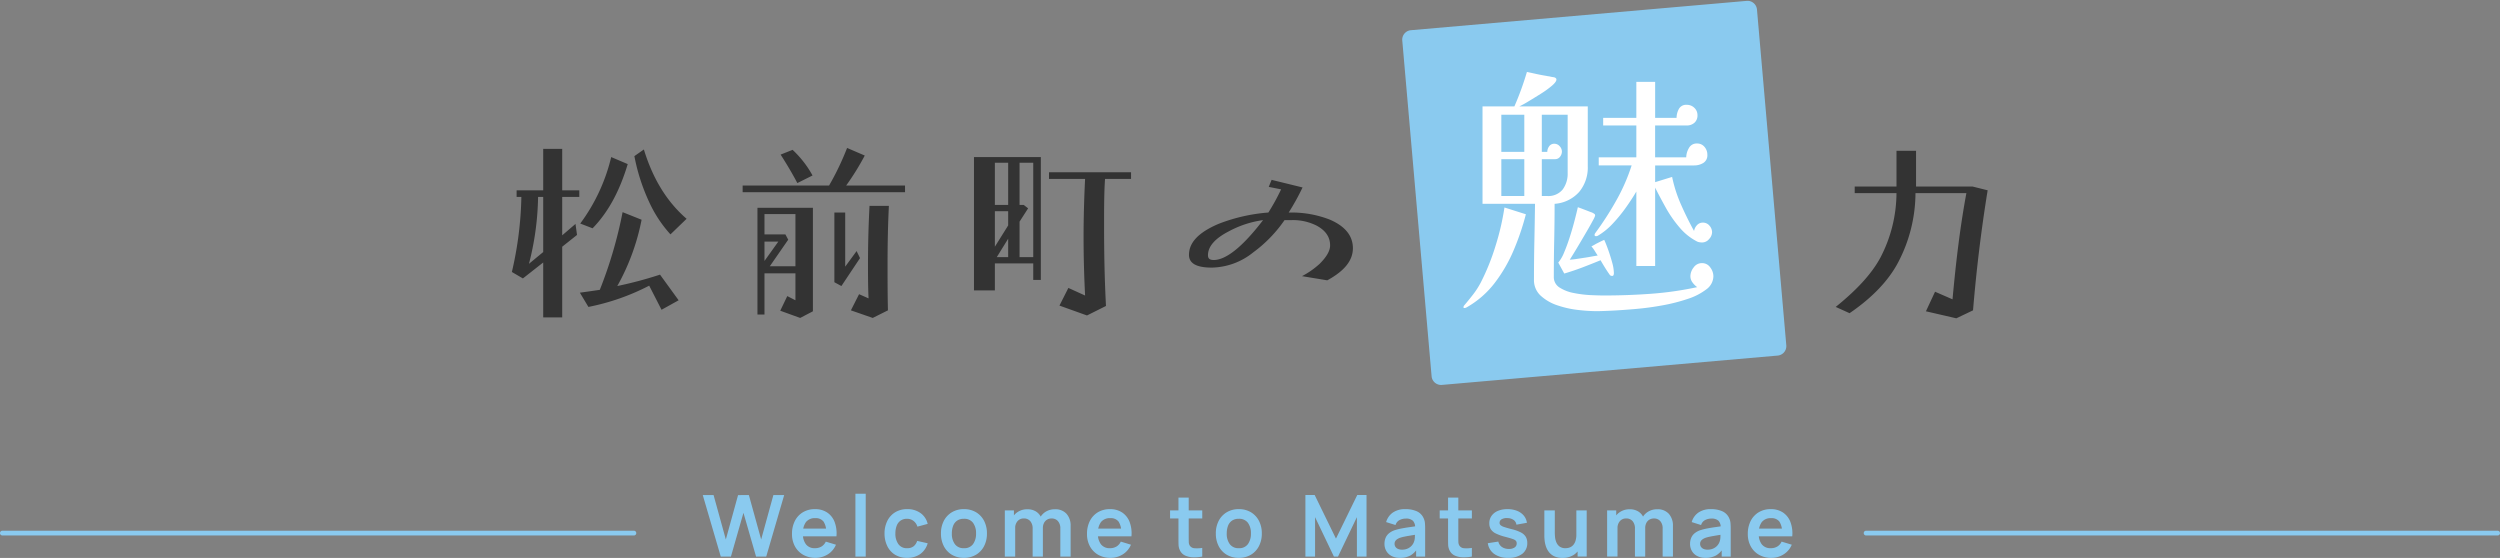
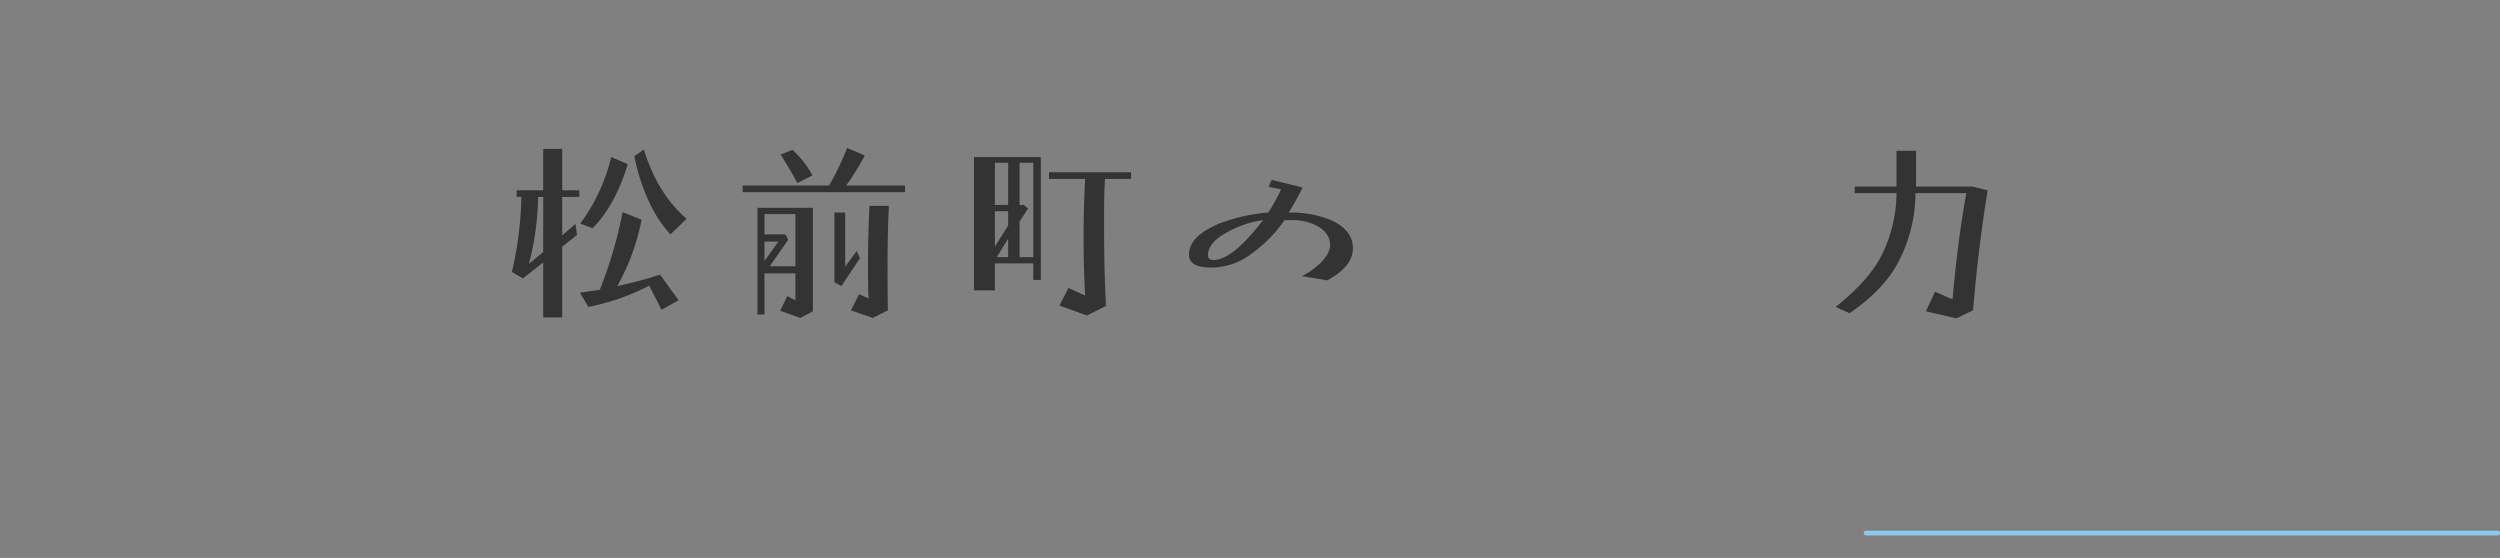
<svg xmlns="http://www.w3.org/2000/svg" width="526.5" height="117.494">
  <rect width="100%" height="100%" fill="#808080" stroke="none" />
-   <path d="M133.5 112.771H.5a.5.5 0 01-.5-.5.5.5 0 01.5-.5h133a.5.5 0 01.5.5.5.5 0 01-.5.5zM151.792 117.214L148 104.254h2.277l2.583 9.36 2.574-9.342 2.277-.018 2.589 9.36 2.574-9.36h2.277l-3.783 12.96h-2.142l-2.655-9.216-2.637 9.216zm19.962.27a5.125 5.125 0 01-2.592-.639 4.519 4.519 0 01-1.742-1.773 5.315 5.315 0 01-.625-2.61 5.912 5.912 0 01.612-2.767 4.477 4.477 0 011.7-1.823 4.834 4.834 0 012.52-.648 4.52 4.52 0 012.569.707 4.188 4.188 0 011.572 1.993 6.817 6.817 0 01.387 3.033H174v-.792a3.911 3.911 0 00-.558-2.313 2.023 2.023 0 00-1.728-.729 2.365 2.365 0 00-1.98.823 3.832 3.832 0 00-.644 2.408 3.575 3.575 0 00.648 2.286 2.277 2.277 0 001.89.81 2.594 2.594 0 001.382-.355 2.323 2.323 0 00.9-1.03l2.142.648a4.349 4.349 0 01-1.729 2.042 4.75 4.75 0 01-2.569.729zm-3.348-4.527v-1.638h6.687v1.638zm11.745 4.257v-13.23h2.169v13.23zm10.89.27a4.707 4.707 0 01-2.565-.67 4.373 4.373 0 01-1.625-1.831 6.038 6.038 0 01-.571-2.629 5.911 5.911 0 01.59-2.65 4.421 4.421 0 011.651-1.818 4.75 4.75 0 012.547-.661 4.646 4.646 0 012.8.832 3.832 3.832 0 011.5 2.273l-2.16.585a2.381 2.381 0 00-.837-1.22 2.17 2.17 0 00-1.332-.437 2.306 2.306 0 00-1.4.4 2.329 2.329 0 00-.81 1.1 4.549 4.549 0 00-.261 1.593 3.726 3.726 0 00.632 2.244 2.134 2.134 0 001.845.855 2.138 2.138 0 001.363-.4 2.384 2.384 0 00.748-1.136l2.214.5a4.174 4.174 0 01-1.575 2.274 4.644 4.644 0 01-2.754.796zm11.959 0a4.835 4.835 0 01-2.547-.657 4.474 4.474 0 01-1.686-1.813 5.7 5.7 0 01-.6-2.66 5.634 5.634 0 01.612-2.682 4.513 4.513 0 011.7-1.8 4.834 4.834 0 012.521-.648 4.852 4.852 0 012.556.657 4.505 4.505 0 011.694 1.814 5.669 5.669 0 01.6 2.659 5.655 5.655 0 01-.607 2.669 4.505 4.505 0 01-1.7 1.809 4.86 4.86 0 01-2.543.652zm0-2.034a2.226 2.226 0 001.926-.864 3.7 3.7 0 00.63-2.232 3.637 3.637 0 00-.639-2.254 2.255 2.255 0 00-1.917-.842 2.457 2.457 0 00-1.436.391 2.3 2.3 0 00-.833 1.089 4.458 4.458 0 00-.27 1.615 3.619 3.619 0 00.644 2.255 2.237 2.237 0 001.895.842zm20.306 1.764v-5.9a2.284 2.284 0 00-.5-1.562 1.7 1.7 0 00-1.341-.562 1.841 1.841 0 00-.936.239 1.693 1.693 0 00-.657.7 2.345 2.345 0 00-.243 1.1l-.963-.567a3.318 3.318 0 01.454-1.778 3.265 3.265 0 011.256-1.2 3.623 3.623 0 011.764-.432 3.131 3.131 0 012.475.962 3.686 3.686 0 01.86 2.542v6.458zm-11.691 0v-9.72h1.917v3.02h.27v6.7zm5.859 0v-5.877a2.33 2.33 0 00-.5-1.584 1.7 1.7 0 00-1.35-.567 1.682 1.682 0 00-1.327.567 2.151 2.151 0 00-.5 1.476l-.972-.648a3.166 3.166 0 01.468-1.7 3.356 3.356 0 011.264-1.193 3.655 3.655 0 011.787-.436 3.349 3.349 0 011.822.464 2.872 2.872 0 011.1 1.26 4.267 4.267 0 01.365 1.8v6.438zm16.407.27a5.125 5.125 0 01-2.592-.639 4.519 4.519 0 01-1.741-1.773 5.315 5.315 0 01-.625-2.61 5.911 5.911 0 01.612-2.767 4.477 4.477 0 011.7-1.823 4.834 4.834 0 012.52-.648 4.52 4.52 0 012.569.707 4.188 4.188 0 011.571 1.993 6.817 6.817 0 01.387 3.033h-2.151v-.792a3.911 3.911 0 00-.558-2.313 2.023 2.023 0 00-1.728-.729 2.365 2.365 0 00-1.98.823 3.832 3.832 0 00-.648 2.407 3.575 3.575 0 00.648 2.286 2.277 2.277 0 001.89.81 2.594 2.594 0 001.382-.355 2.323 2.323 0 00.9-1.03l2.142.648a4.349 4.349 0 01-1.729 2.043 4.75 4.75 0 01-2.569.729zm-3.348-4.527v-1.638h6.687v1.638zm22.662 4.257a9.044 9.044 0 01-1.885.157 4.344 4.344 0 01-1.651-.342 2.26 2.26 0 01-1.108-1.015 2.9 2.9 0 01-.351-1.284q-.018-.657-.018-1.485v-8.451h2.16v8.32q0 .585.014 1.026a1.448 1.448 0 00.184.72 1.256 1.256 0 001.035.6 6.952 6.952 0 001.62-.072zm-6.777-8.019v-1.7h6.777v1.7zm14.472 8.289a4.835 4.835 0 01-2.547-.657 4.474 4.474 0 01-1.688-1.813 5.7 5.7 0 01-.6-2.66 5.634 5.634 0 01.612-2.682 4.513 4.513 0 011.7-1.8 4.834 4.834 0 012.523-.648 4.852 4.852 0 012.556.657 4.505 4.505 0 011.692 1.814 5.669 5.669 0 01.6 2.659 5.655 5.655 0 01-.608 2.669 4.505 4.505 0 01-1.693 1.809 4.86 4.86 0 01-2.547.652zm0-2.034a2.226 2.226 0 001.926-.864 3.7 3.7 0 00.63-2.232 3.637 3.637 0 00-.639-2.255 2.255 2.255 0 00-1.917-.841 2.457 2.457 0 00-1.435.391 2.3 2.3 0 00-.833 1.089 4.458 4.458 0 00-.27 1.615 3.619 3.619 0 00.648 2.256 2.237 2.237 0 001.89.841zm14.03 1.764v-12.96h1.953l4.482 9.18 4.482-9.18h1.953v12.96h-2.025v-8.307l-3.978 8.307h-.864l-3.969-8.307v8.307zm19.908.27a3.656 3.656 0 01-1.782-.4 2.739 2.739 0 01-1.1-1.067 2.948 2.948 0 01-.374-1.467 3.264 3.264 0 01.228-1.265 2.528 2.528 0 01.72-.972 3.841 3.841 0 011.26-.671 11.882 11.882 0 011.372-.342q.788-.153 1.71-.283t1.938-.283l-.774.441a2.049 2.049 0 00-.45-1.485 2.087 2.087 0 00-1.551-.476 2.8 2.8 0 00-1.269.306 1.7 1.7 0 00-.856 1.052l-1.98-.621a3.671 3.671 0 011.373-1.98 4.5 4.5 0 012.731-.747 5.743 5.743 0 012.282.423 2.829 2.829 0 011.462 1.386 2.952 2.952 0 01.315 1.048 11.661 11.661 0 01.054 1.166v5.967h-1.9v-2.106l.315.342a4.34 4.34 0 01-1.532 1.544 4.443 4.443 0 01-2.192.49zm.432-1.728a2.792 2.792 0 001.26-.261 2.508 2.508 0 00.833-.639 2.246 2.246 0 00.419-.711 2.781 2.781 0 00.194-.949q.022-.535.022-.869l.666.2q-.981.153-1.683.27t-1.206.22a8.282 8.282 0 00-.891.23 2.757 2.757 0 00-.639.315 1.342 1.342 0 00-.4.414 1.052 1.052 0 00-.139.549 1.131 1.131 0 00.18.635 1.235 1.235 0 00.526.436 2.025 2.025 0 00.858.16zm14.715 1.458a9.044 9.044 0 01-1.885.157 4.344 4.344 0 01-1.652-.342 2.26 2.26 0 01-1.107-1.015 2.9 2.9 0 01-.351-1.287q-.018-.657-.018-1.485v-8.448h2.16v8.32q0 .585.014 1.026a1.448 1.448 0 00.185.72 1.256 1.256 0 001.035.6 6.952 6.952 0 001.62-.072zm-6.775-8.019v-1.7h6.777v1.7zm14.426 8.289a4.891 4.891 0 01-2.926-.81 3.359 3.359 0 01-1.368-2.277l2.214-.342a1.87 1.87 0 00.754 1.134 2.493 2.493 0 001.476.414 2.034 2.034 0 001.21-.31 1 1 0 00.428-.851.848.848 0 00-.158-.536 1.56 1.56 0 00-.688-.391q-.531-.189-1.629-.477a9.745 9.745 0 01-1.939-.697 2.544 2.544 0 01-1.035-.886 2.329 2.329 0 01-.317-1.241 2.674 2.674 0 01.477-1.584 3.047 3.047 0 011.332-1.039 5.115 5.115 0 012.016-.365 5.384 5.384 0 012.011.351 3.491 3.491 0 011.418 1 2.994 2.994 0 01.666 1.521l-2.214.4a1.4 1.4 0 00-.562-.981 2.317 2.317 0 00-1.283-.405 2.163 2.163 0 00-1.233.229.852.852 0 00-.468.77.666.666 0 00.192.47 2.023 2.023 0 00.761.4q.572.2 1.705.486a8.121 8.121 0 011.859.68 2.536 2.536 0 011.008.913 2.509 2.509 0 01.311 1.287 2.768 2.768 0 01-1.067 2.3 4.661 4.661 0 01-2.951.837zm11.438.009a3.892 3.892 0 01-1.782-.36 3.147 3.147 0 01-1.115-.919 4 4 0 01-.612-1.188 6.094 6.094 0 01-.255-1.191q-.058-.562-.058-.914v-5.427h2.2v4.68a9.183 9.183 0 00.058 1.012 3.651 3.651 0 00.293 1.08 2.083 2.083 0 00.684.85 2.036 2.036 0 001.229.333 2.575 2.575 0 00.819-.135 1.866 1.866 0 00.733-.464 2.326 2.326 0 00.527-.9 4.55 4.55 0 00.2-1.458l1.287.549a5.154 5.154 0 01-.481 2.25 3.828 3.828 0 01-1.423 1.604 4.192 4.192 0 01-2.304.598zm3.178-.279v-3.015h-.262v-6.705h2.178v9.72zm17.91 0v-5.9a2.284 2.284 0 00-.495-1.562 1.7 1.7 0 00-1.341-.562 1.841 1.841 0 00-.936.239 1.693 1.693 0 00-.657.7 2.345 2.345 0 00-.243 1.1l-.963-.567a3.318 3.318 0 01.454-1.778 3.265 3.265 0 011.255-1.2 3.623 3.623 0 011.764-.432 3.131 3.131 0 012.471.962 3.686 3.686 0 01.859 2.542v6.458zm-11.691 0v-9.72h1.917v3.02h.27v6.7zm5.859 0v-5.877a2.33 2.33 0 00-.495-1.584 1.7 1.7 0 00-1.35-.567 1.682 1.682 0 00-1.327.567 2.151 2.151 0 00-.5 1.476l-.972-.648a3.166 3.166 0 01.468-1.7 3.356 3.356 0 011.264-1.193 3.655 3.655 0 011.786-.436 3.349 3.349 0 011.823.464 2.872 2.872 0 011.1 1.26 4.267 4.267 0 01.365 1.8v6.438zm14.858.27a3.656 3.656 0 01-1.778-.4 2.739 2.739 0 01-1.1-1.067 2.948 2.948 0 01-.373-1.467 3.264 3.264 0 01.234-1.265 2.528 2.528 0 01.72-.972 3.841 3.841 0 011.26-.671 11.882 11.882 0 011.373-.342q.788-.153 1.71-.283t1.93-.284l-.774.441a2.049 2.049 0 00-.45-1.485 2.087 2.087 0 00-1.554-.475 2.8 2.8 0 00-1.269.306 1.7 1.7 0 00-.855 1.053l-1.98-.621a3.671 3.671 0 011.372-1.98 4.5 4.5 0 012.732-.747 5.743 5.743 0 012.281.423 2.829 2.829 0 011.463 1.386 2.952 2.952 0 01.315 1.048 11.66 11.66 0 01.054 1.166v5.966h-1.9v-2.106l.315.342a4.34 4.34 0 01-1.534 1.544 4.443 4.443 0 01-2.192.49zm.432-1.728a2.792 2.792 0 001.26-.261 2.508 2.508 0 00.833-.639 2.246 2.246 0 00.418-.711 2.781 2.781 0 00.194-.949q.022-.535.022-.869l.666.2q-.981.153-1.683.27t-1.206.22a8.282 8.282 0 00-.891.23 2.757 2.757 0 00-.639.315 1.342 1.342 0 00-.4.414 1.052 1.052 0 00-.139.549 1.131 1.131 0 00.18.635 1.235 1.235 0 00.526.436 2.025 2.025 0 00.86.16zm13.438 1.728a5.125 5.125 0 01-2.592-.639 4.519 4.519 0 01-1.742-1.773 5.315 5.315 0 01-.625-2.61 5.912 5.912 0 01.612-2.767 4.477 4.477 0 011.7-1.823 4.834 4.834 0 012.52-.648 4.52 4.52 0 012.569.707 4.188 4.188 0 011.571 1.993 6.817 6.817 0 01.387 3.033H375.3v-.792a3.911 3.911 0 00-.558-2.313 2.023 2.023 0 00-1.728-.729 2.365 2.365 0 00-1.98.823 3.832 3.832 0 00-.648 2.407 3.575 3.575 0 00.648 2.286 2.277 2.277 0 001.89.81 2.594 2.594 0 001.382-.355 2.323 2.323 0 00.9-1.03l2.142.648a4.349 4.349 0 01-1.724 2.043 4.75 4.75 0 01-2.576.729zm-3.348-4.527v-1.638h6.687v1.638zM297.136 6.362L367.852.185a2 2 0 012.166 1.818l6.177 70.716a2 2 0 01-1.818 2.166l-70.716 6.177a2 2 0 01-2.166-1.818l-6.177-70.716a2 2 0 011.818-2.166z" fill="#8acaef" />
  <path d="M418.6 40.078l-3.2-.8h-11.88v-7.52h-4.12v7.52h-8.8v1.4h8.8a29.562 29.562 0 01-3.4 13.6c-1.88 3.48-5.08 6.88-9.4 10.36l2.92 1.32c4.68-3.2 8.2-6.8 10.28-10.8a31.566 31.566 0 003.6-14.48h10.72c-1.32 7.08-2.2 14.48-2.92 22.36l-3.68-1.6-1.92 4.12 6.4 1.48 3.52-1.68c.68-8.2 1.68-16.68 3.08-25.28zM111.4 55.558a59.545 59.545 0 001.92-14.08h1.08v11.6zm24.2-24.08l-2 1.4a41.094 41.094 0 003.12 9.68 26.337 26.337 0 004.48 6.8l3.4-3.28c-4.08-3.52-7.08-8.32-9-14.6zm-6.88 1.6a38.415 38.415 0 01-6.52 14l2.6 1c3.32-3.4 5.72-7.92 7.4-13.52zM139 57.838a83.79 83.79 0 01-9 2.4 46.828 46.828 0 005.12-13.96l-4-1.6a91.554 91.554 0 01-4.8 16.36q-1.98.3-4.2.6l1.8 3a47.72 47.72 0 0012.8-4.48l2.6 5.08 3.6-2zm-17-17.76h-3.6v-8.72h-4v8.72h-5.6v1.4h1a75.051 75.051 0 01-2 15.8l2.32 1.36 4.28-3.36v11.56h4v-14.88l3.12-2.48-.32-2.32-2.8 2.4v-8.08h3.6zm45.52 16h-5.4l3.88-5.6-.6-1.12H161v-4.28h6.52zm23.08-17h-12.4a54.492 54.492 0 003.92-6.32l-3.72-1.6a57.418 57.418 0 01-3.8 7.92h-18.2v1.4h34.2zm-23.68-7.52l-2.52 1c1.92 3 3 5 3.52 6l3.2-1.6a21.392 21.392 0 00-4.2-5.4zm16.2 11.8c-.2 3.92-.32 7.92-.32 12.12 0 2.36 0 4.88.12 7.36l-2-.88-1.72 3.4 4.6 1.6 3.2-1.6c-.08-3.32-.08-6.52-.08-9.8 0-4.08.08-8.2.28-12.2zm-2.72 9.52l-2.4 3.28v-11.4h-2.28v14.68l1.48.8 3.92-5.88zm-9.2-9.12h-11.68v22.48H161v-8.68h6.52v5.68l-1.72-.88-1.48 3.08 4.2 1.52 2.68-1.4zm-10.2 11.2v-4.08h2.92zm48.52-11.8v-8.88h2.8v8.88zm28.68-6.88h-17.28v1.4h7.6c-.2 4.08-.32 8.2-.32 12.2 0 4.28.12 8.36.32 12.36l-3.52-1.6-1.88 3.72 5.8 2.08 4-2c-.32-6.08-.4-11.76-.4-16.96 0-3.52 0-6.8.2-9.8h5.48zm-19-3.2h-14.08v28.08h4.4v-5.68h8.08v3.48h1.6zm-4.48 21.08v-7.48l1.8-2.8-.92-.72h-.88v-8.88h2.88v19.88zm-5.2-2.2v-7.48h2.8v3zm.4 2.2l2.4-3.88v3.88zm45.68.6c-.8 0-1.2-.28-1.2-1 0-1.8 1.4-3.48 4.32-5a21.074 21.074 0 017.28-2.4c-4.28 5.6-7.8 8.4-10.4 8.4zm24.52-8.48a22.021 22.021 0 00-8.32-1.52h-.4a51.222 51.222 0 002.92-5.28l-6.52-1.6-.6 1.48 2.6.52a44.619 44.619 0 01-2.68 4.88 36.468 36.468 0 00-10.52 2.4c-4.2 1.8-6.2 3.92-6.2 6.52 0 1.8 1.6 2.68 4.8 2.68a14.263 14.263 0 008.72-3.2 28.2 28.2 0 006.6-6.8h1.4a11.048 11.048 0 015.28 1.12c1.92 1 2.92 2.4 2.92 4.2 0 1.2-.8 2.48-2.2 3.88a17.681 17.681 0 01-3.72 2.6l5.32.88c3.6-1.96 5.4-4.16 5.4-6.76s-1.6-4.6-4.8-6z" fill="#333" />
-   <path d="M321.019 41.275v-7.75h-4.84v7.755zm0-9.295v-7.81h-4.84v7.81zm9.13-7.81h-5.445v7.81h1.155a1.983 1.983 0 01.385-1.155 1.262 1.262 0 011.1-.55 1.46 1.46 0 011.128.522 1.663 1.663 0 01.467 1.128 1.79 1.79 0 01-.385 1.073 1.284 1.284 0 01-1.1.523h-2.75v7.755h1.1a3.879 3.879 0 003.3-1.375 5.563 5.563 0 001.045-3.466zm-8.8 20.955a52.9 52.9 0 01-2.53 7.48 31.429 31.429 0 01-4.015 6.958 19.55 19.55 0 01-5.885 5.142l-.11.055a.886.886 0 01-.385.11q-.22 0-.22-.165a.844.844 0 01.11-.33q.99-1.155 1.925-2.365a17.182 17.182 0 001.65-2.585 47.1 47.1 0 003.08-7.672 53.094 53.094 0 001.87-8.058zM339.884 57.5a1.616 1.616 0 01-.055.385.3.3 0 01-.33.22.6.6 0 01-.44-.165q-.55-.77-1.045-1.567t-.935-1.568q-1.87.77-3.74 1.485t-3.905 1.32l-1.265-2.31a7.773 7.773 0 001.238-2.145q.632-1.485 1.21-3.3t1.017-3.52q.44-1.7.66-2.695.33.11 1.127.412t1.568.605a2.388 2.388 0 01.88.467.573.573 0 01.055.33 5.328 5.328 0 01-.468.99q-.467.881-1.187 2.119t-1.485 2.53q-.765 1.292-1.37 2.282t-.825 1.32q.77-.055 1.485-.165l1.43-.22q.77-.11 1.512-.247t1.458-.248q-.33-.495-.633-.99a6.812 6.812 0 00-.687-.935q.33-.165.66-.358t.66-.357l.66-.33q.33-.165.715-.33.385.825.853 2.145t.825 2.64a8.728 8.728 0 01.357 2.2zm20.955.66a3.477 3.477 0 01-1.485 2.778 12.951 12.951 0 01-3.905 2.007 37.188 37.188 0 01-5.253 1.347q-2.832.522-5.638.77t-5.032.357q-2.227.11-3.383.11a35.023 35.023 0 01-3.767-.248 20.681 20.681 0 01-4.345-.963 9.743 9.743 0 01-3.547-2.033 4.429 4.429 0 01-1.43-3.41q0-4.015.083-7.975t.138-7.975h-11.056V22.41h6.71q.77-1.76 1.43-3.575t1.21-3.685q1.045.22 2.035.44t2.035.385a3.712 3.712 0 00.44.083 3.71 3.71 0 01.44.082 3.71 3.71 0 00.44.083 3.71 3.71 0 01.44.083q.385.165.385.44 0 .495-.962 1.32a19.92 19.92 0 01-2.365 1.705q-1.4.88-2.64 1.622a20.684 20.684 0 01-1.848 1.017h14.415v12.6a8.03 8.03 0 01-1.815 5.415 7.654 7.654 0 01-5.17 2.5q0 3.85-.083 7.673t-.082 7.673a2.573 2.573 0 001.21 2.283 8.394 8.394 0 003 1.155 23.679 23.679 0 003.52.44q1.73.076 2.775.081 5 0 9.927-.358a70.346 70.346 0 009.763-1.4 4.226 4.226 0 01-.99-.99 2.2 2.2 0 01-.44-1.32 3.031 3.031 0 01.688-1.842 2.092 2.092 0 011.733-.907 2.071 2.071 0 011.76.907 3.109 3.109 0 01.659 1.84zm-.275-9.24a2.172 2.172 0 01-.632 1.43 1.9 1.9 0 01-1.458.715 3.7 3.7 0 01-.6-.055 1.711 1.711 0 01-.605-.22 11.935 11.935 0 01-3.58-2.915 25.253 25.253 0 01-2.915-4.208q-1.265-2.282-2.2-4.153v16.5h-3.96V40.34q-.935 1.6-2.228 3.41a31.353 31.353 0 01-2.777 3.382 14.1 14.1 0 01-3.08 2.5.886.886 0 01-.385.11q-.33 0-.33-.275a.844.844 0 01.11-.33 65.512 65.512 0 004.427-6.848 39.727 39.727 0 003.272-7.452h-6.929v-1.7h7.92v-6.712h-6.985v-1.6h6.985v-7.59h3.96v7.59h4.51a3.984 3.984 0 01.467-1.842 1.719 1.719 0 011.678-.907 2.222 2.222 0 011.6.632 2.084 2.084 0 01.66 1.567 2.017 2.017 0 01-.632 1.568 2.391 2.391 0 01-1.688.582h-6.6v6.71h6.55a3.955 3.955 0 01.55-1.925 1.821 1.821 0 011.7-.99 1.987 1.987 0 011.6.715 2.479 2.479 0 01.6 1.65 1.872 1.872 0 01-.852 1.733 3.66 3.66 0 01-1.948.522h-8.195v3.52l3.575-1.1a28.561 28.561 0 001.9 5.885q1.29 2.915 2.72 5.5a2.373 2.373 0 01.6-1.21 1.626 1.626 0 011.265-.55 1.747 1.747 0 011.375.633 2.087 2.087 0 01.555 1.407z" fill="#fff" />
-   <path d="M526 112.771H393a.5.5 0 01-.5-.5.5.5 0 01.5-.5h133a.5.5 0 01.5.5.5.5 0 01-.5.5z" fill="#8acaef" />
+   <path d="M526 112.771H393a.5.5 0 01-.5-.5.5.5 0 01.5-.5h133a.5.5 0 01.5.5.5.5 0 01-.5.5" fill="#8acaef" />
</svg>